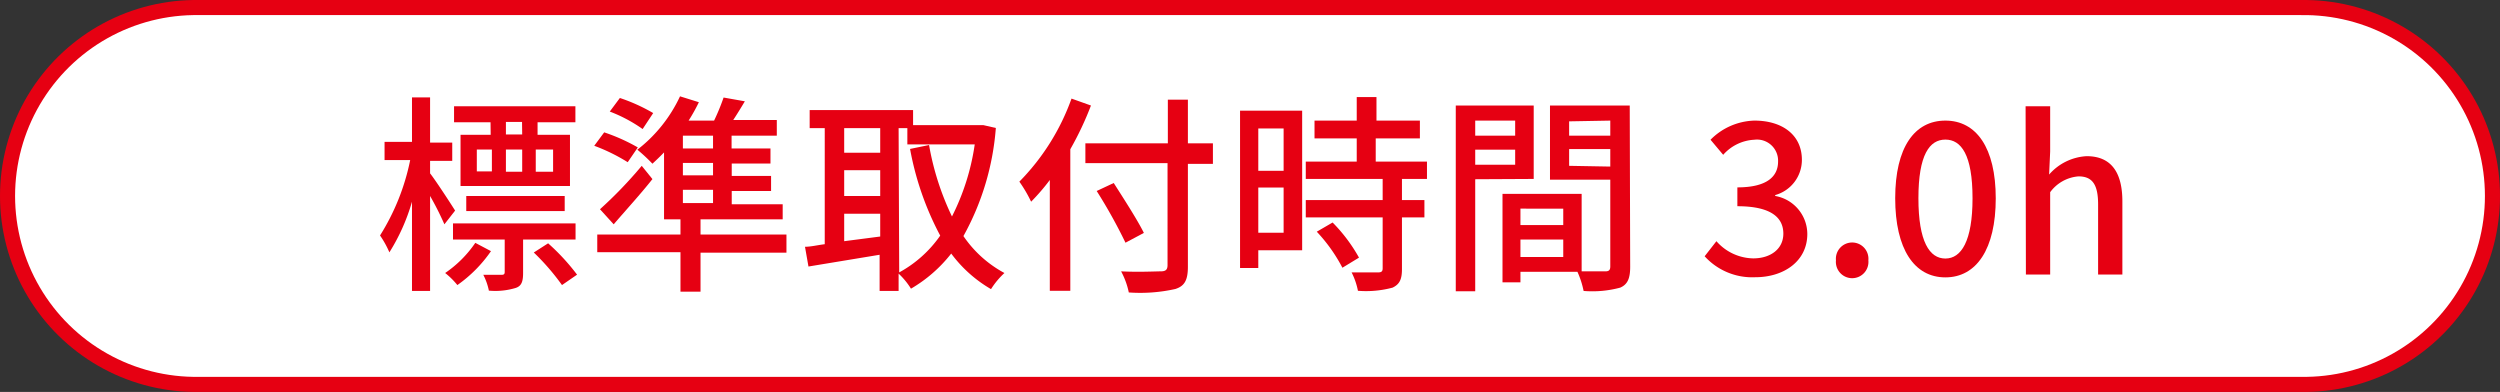
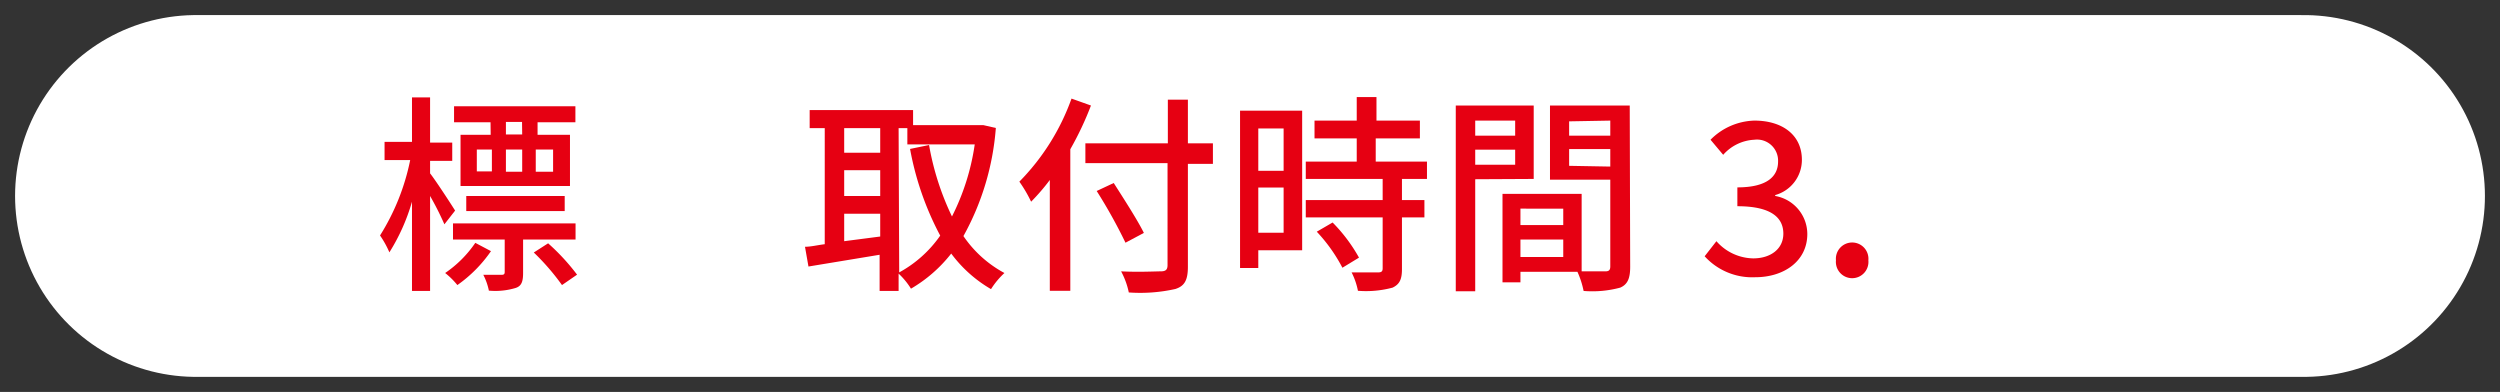
<svg xmlns="http://www.w3.org/2000/svg" viewBox="0 0 165.84 26">
  <rect x="0" y="0" width="165.84" height="26" fill="#333333" stroke="none" />
  <defs>
    <style>.cls-1,.cls-2{fill:none;stroke-linecap:round;stroke-miterlimit:10;}.cls-1{stroke:#e60012;stroke-width:26px;}.cls-2{stroke:#fff;stroke-width:24px;}.cls-3{fill:#fff;}.cls-4{fill:#e60012;}</style>
  </defs>
  <g id="レイヤー_2" data-name="レイヤー 2">
    <g id="レイヤー_1-2" data-name="レイヤー 1">
-       <line class="cls-1" x1="13" y1="13" x2="152.84" y2="13" />
      <line class="cls-2" x1="13" y1="13" x2="152.84" y2="13" />
      <line class="cls-3" x1="13" y1="13" x2="152.84" y2="13" />
      <path class="cls-4" d="M29.48,14.88A19.58,19.58,0,0,0,28.53,13v6.3h-1.2V13.38a13.09,13.09,0,0,1-1.5,3.36,6.34,6.34,0,0,0-.62-1.12,14.91,14.91,0,0,0,2-5H25.51V9.41h1.82V6.46h1.2v3H30v1.21H28.53v.83c.4.51,1.43,2.1,1.66,2.47Zm3.09,1.78a9,9,0,0,1-2.23,2.25,5.12,5.12,0,0,0-.81-.8,7.58,7.58,0,0,0,2-2Zm2.13-.77V18.1c0,.55-.09.87-.49,1a4.67,4.67,0,0,1-1.78.18,4,4,0,0,0-.37-1.05c.58,0,1.07,0,1.22,0s.2-.05.2-.19V15.89H30.05V14.82h8.13v1.07ZM32.54,8.11H30.12V7.05h8.05V8.11H35.66v.83h2.15v3.4H30.55V8.94h2ZM30.93,14V13h6.53v1Zm.7-2.63h1V9.92h-1Zm3-3.28H33.56v.83h1.08ZM33.56,9.92v1.47h1.08V9.92Zm2.8,6.22a14.3,14.3,0,0,1,1.92,2.08l-1,.69a15.46,15.46,0,0,0-1.87-2.16Zm.33-6.22H35.54v1.47h1.15Z" />
-       <path class="cls-4" d="M41.64,10.76a12.09,12.09,0,0,0-2.22-1.09l.66-.89a12.23,12.23,0,0,1,2.23,1Zm10.53,6h-5.7v2.59H45.14V16.73H39.62V15.56h5.52V14.5h1.33v1.06h5.7ZM39.8,13.88A28.09,28.09,0,0,0,42.57,11l.71.88c-.79,1-1.71,2-2.57,3Zm2.83-5.32A9.86,9.86,0,0,0,40.45,7.4l.67-.9a11.69,11.69,0,0,1,2.21,1Zm1.42,1.55c-.26.27-.52.52-.77.75a11.82,11.82,0,0,0-1-.93,9.6,9.6,0,0,0,2.83-3.54l1.25.39A11.52,11.52,0,0,1,45.68,8h1.69A14.21,14.21,0,0,0,48,6.47l1.41.25c-.25.42-.52.86-.77,1.24h2.89V9h-3v.85h2.58v1H48.54v.82h2.61v1H48.54v.88h3.38v1H44.05ZM47.3,9h-2v.85h2Zm0,1.81h-2v.82h2Zm0,1.78h-2v.88h2Z" />
      <path class="cls-4" d="M66.06,8.49a17.47,17.47,0,0,1-2.15,7.17,7.68,7.68,0,0,0,2.72,2.45,5.27,5.27,0,0,0-.89,1.07,8.75,8.75,0,0,1-2.64-2.36,9.39,9.39,0,0,1-2.67,2.33,4.91,4.91,0,0,0-.82-1v1.15H58.35v-2.4l-4.72.78-.23-1.31c.39,0,.82-.11,1.31-.17V8.5h-1V7.3h6.86v1H65l.23,0ZM56,8.5v1.63h2.39V8.5ZM56,13h2.39V11.29H56Zm2.39,2.69V14.18H56V16Zm1.26,2.38a7.94,7.94,0,0,0,2.72-2.44,19.73,19.73,0,0,1-2-5.75l1.26-.26a18.05,18.05,0,0,0,1.52,4.74,15.44,15.44,0,0,0,1.51-4.78H60.19V8.5h-.58Z" />
      <path class="cls-4" d="M72.37,7A21,21,0,0,1,71,9.9v9.39H69.64V11.94a13.85,13.85,0,0,1-1.24,1.44,8.83,8.83,0,0,0-.78-1.33,15.08,15.08,0,0,0,3.46-5.51Zm8.09,3.87H78.8v6.83c0,.91-.24,1.28-.83,1.47a10.62,10.62,0,0,1-3.09.23A5.15,5.15,0,0,0,74.37,18c1.14.06,2.3,0,2.63,0s.45-.11.45-.42V10.82H72V9.51h5.47V6.61H78.8v2.9h1.66Zm-5.8,5.23a34.08,34.08,0,0,0-1.91-3.43l1.13-.53c.67,1.05,1.58,2.46,2,3.31Z" />
      <path class="cls-4" d="M86.38,16.6H83.47v1.18H82.26V7.34h4.12ZM83.47,8.52v2.81h1.68V8.52Zm1.68,6.92v-3H83.47v3ZM93,11.87v1.4h1.49v1.15H93v3.44c0,.67-.16,1-.62,1.22a6.78,6.78,0,0,1-2.3.21,4.66,4.66,0,0,0-.42-1.22c.79,0,1.56,0,1.77,0s.29-.07.29-.27V14.42h-5.1V13.27h5.1v-1.4H86.62V10.72H90V9.18h-2.8V8H90V6.44h1.31V8h2.88V9.18H91.26v1.54h3.4v1.15Zm-4.6,2.89a10.73,10.73,0,0,1,1.75,2.33l-1.1.67a10.75,10.75,0,0,0-1.7-2.39Z" />
      <path class="cls-4" d="M97.86,11.89v7.43H96.57V7h5.17v4.87Zm0-3.89V9h2.65V8Zm2.65,2.93v-1H97.86v1Zm7.63,6.76c0,.74-.15,1.17-.66,1.39a7.09,7.09,0,0,1-2.43.22,5.86,5.86,0,0,0-.41-1.27h-3.78v.7H99.67V12.86h5.25V18c.69,0,1.36,0,1.58,0s.32-.08.32-.32V11.92h-4V7h5.29Zm-7.28-3.85v1.09h2.84V13.84Zm2.84,3.21V15.89h-2.84v1.16Zm.39-9V9h2.73V8Zm2.73,3V9.89h-2.73V11Z" />
      <path class="cls-4" d="M113.08,17l.78-1a3.32,3.32,0,0,0,2.44,1.14c1.16,0,2-.63,2-1.64s-.73-1.82-3.05-1.82V12.43c2,0,2.7-.75,2.7-1.71a1.4,1.4,0,0,0-1.58-1.45,2.94,2.94,0,0,0-2.06,1l-.84-1A4.25,4.25,0,0,1,116.38,8c1.85,0,3.15.95,3.15,2.6a2.42,2.42,0,0,1-1.77,2.34V13a2.57,2.57,0,0,1,2.13,2.52c0,1.81-1.56,2.87-3.45,2.87A4.26,4.26,0,0,1,113.08,17Z" />
      <path class="cls-4" d="M121.79,17.27a1.08,1.08,0,1,1,2.15,0,1.08,1.08,0,1,1-2.15,0Z" />
-       <path class="cls-4" d="M125.72,13.15C125.72,9.78,127,8,129.05,8s3.34,1.8,3.34,5.16-1.28,5.24-3.34,5.24S125.72,16.53,125.72,13.15Zm5.13,0c0-2.88-.75-3.89-1.8-3.89s-1.79,1-1.79,3.89.74,4,1.79,4S130.85,16,130.85,13.15Z" />
-       <path class="cls-4" d="M134.37,7.05H136v3l-.07,1.53a3.55,3.55,0,0,1,2.49-1.22c1.64,0,2.37,1.09,2.37,3v4.85h-1.61V13.56c0-1.33-.39-1.86-1.3-1.86A2.58,2.58,0,0,0,136,12.75v5.46h-1.61Z" />
    </g>
  </g>
</svg>